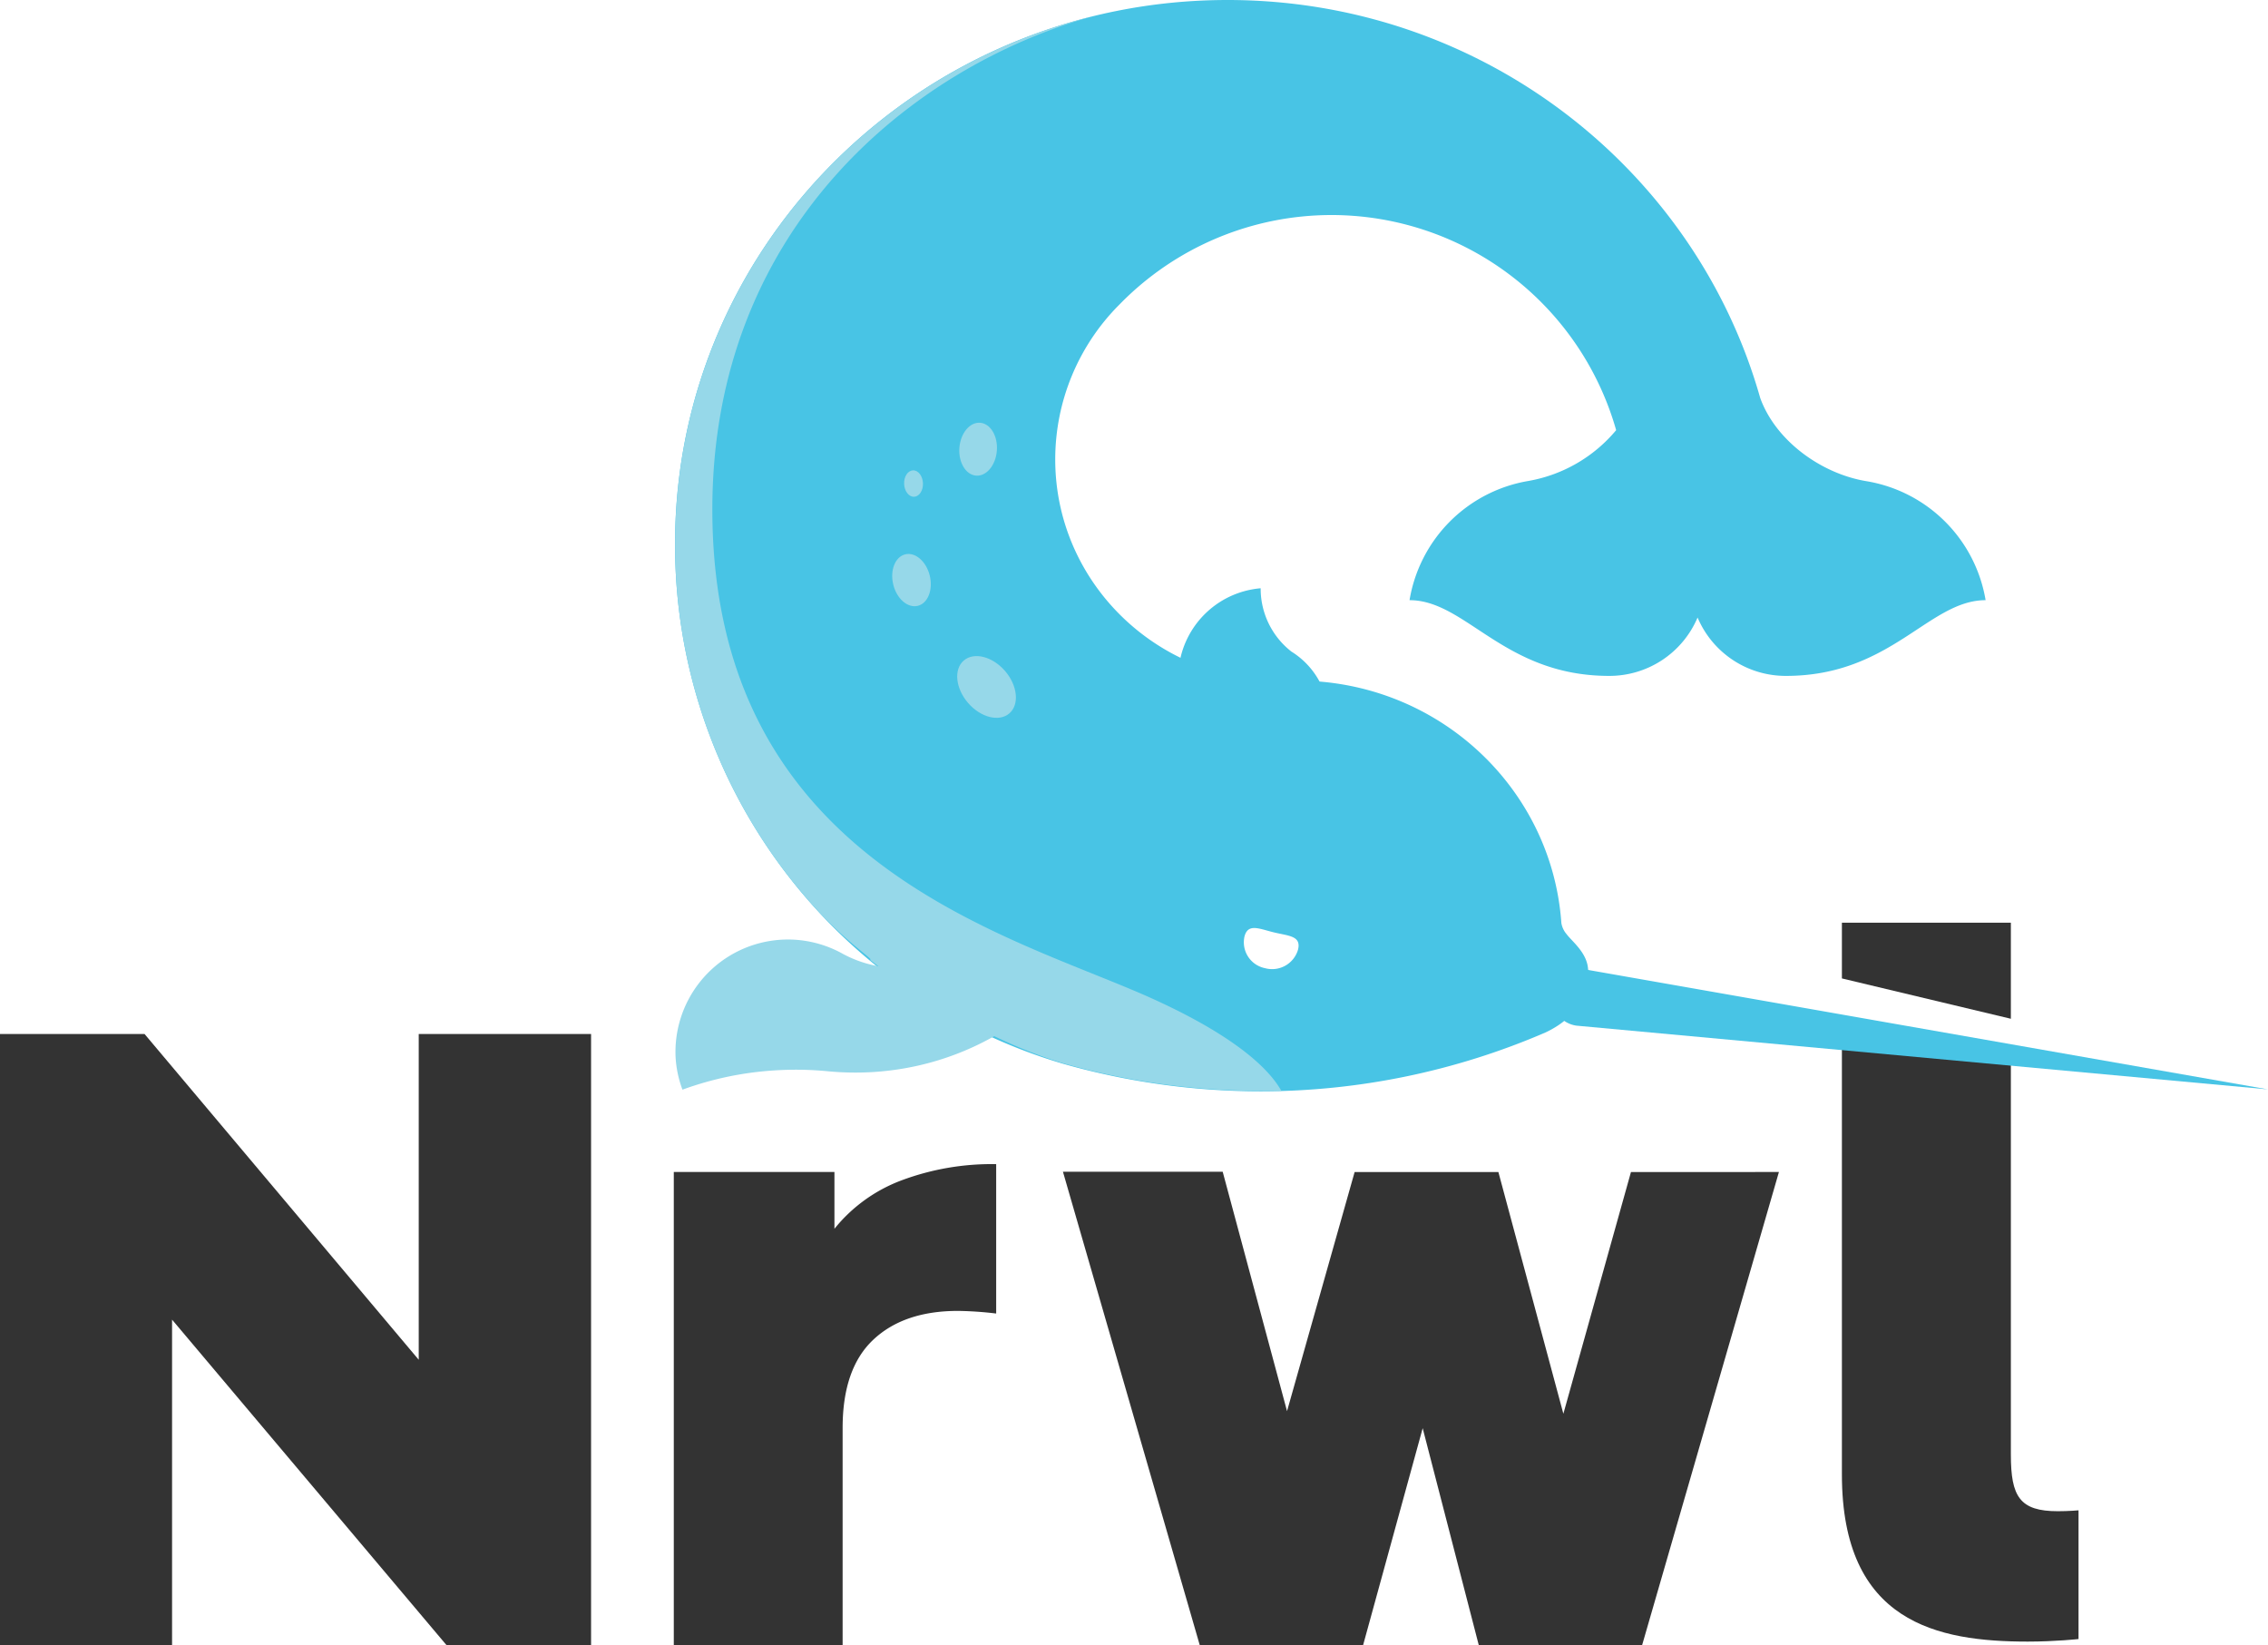
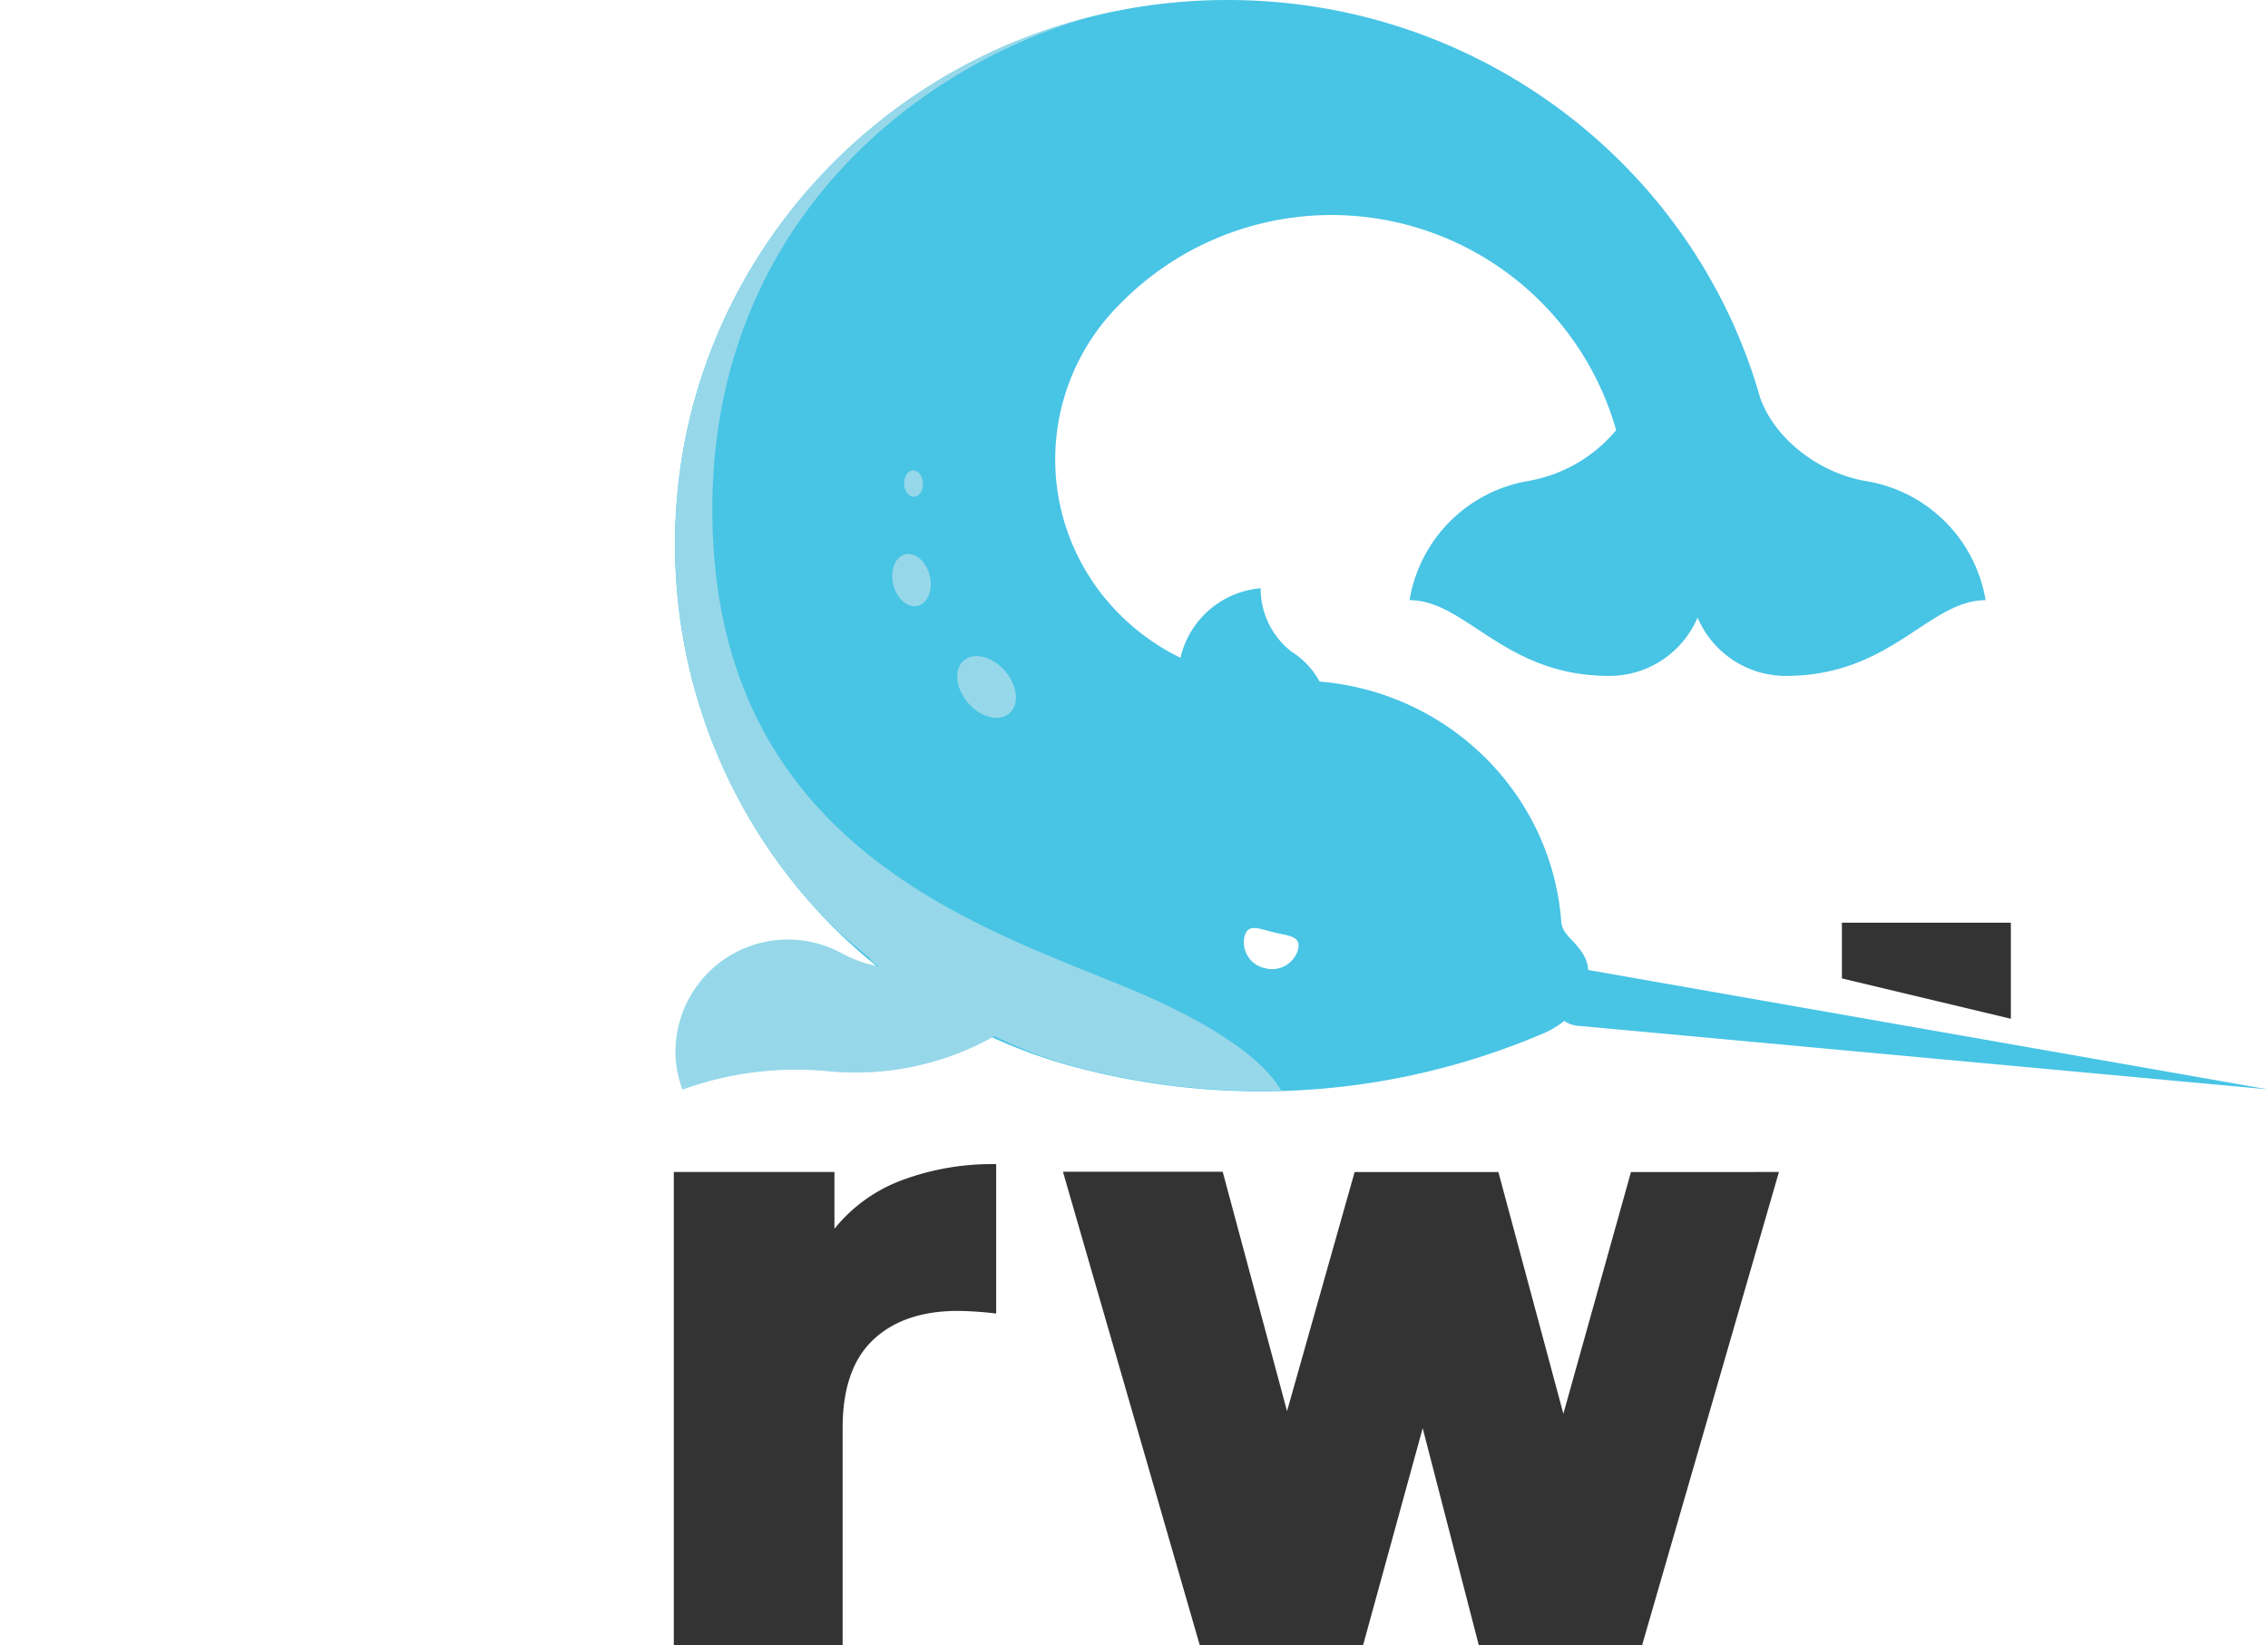
<svg xmlns="http://www.w3.org/2000/svg" viewBox="0 0 329.53 239.04" width="329.53" height="239.04">
  <defs>
    <style>.cls-1{fill:#333;}.cls-2{fill:#48c4e5;}.cls-3{fill:#96d8e9;}</style>
  </defs>
  <title>Nrwl_ColorVertical</title>
  <g id="Layer_2" data-name="Layer 2">
    <g id="Color_on_white_vertical" data-name="Color on white vertical">
      <g id="LOGO">
-         <path class="cls-1" d="M85.88,150.21V239h-21L25,191.71V239H0V150.21H21l39.84,47.33V150.21Z" />
        <path class="cls-1" d="M131,171.47a37.4,37.4,0,0,1,13.74-2.35v21.7a52,52,0,0,0-5.55-.38q-7.86,0-12.31,4.19t-4.45,12.81V239H97.9V170.26h23.34v8.25A22.74,22.74,0,0,1,131,171.47Z" />
        <path class="cls-1" d="M258.47,170.26,238.59,239H214.86l-8.15-31.52L198.05,239H174.32l-19.88-68.78h23.21L187,205l9.82-34.73h20.89l9.44,35.11,9.82-35.11Z" />
        <polygon class="cls-1" points="292.17 148 292.17 134.04 267.62 134.04 267.62 142.14 292.17 148" />
-         <path class="cls-1" d="M292.17,211.32V153.46l-24.55-2v62.74c0,21.54,13.91,24.28,27,24.28,4,0,7.38-.37,7.38-.37V219.41s-1.42.13-3,.13C293.45,219.54,292.17,217.42,292.17,211.32Z" />
        <g id="whale">
          <g id="bdy">
            <path id="bdy-2" data-name="bdy" class="cls-2" d="M98.08,79a78.6,78.6,0,0,0,56.39,75.54,105.11,105.11,0,0,0,28.68,4A104.47,104.47,0,0,0,224.53,150c5.29-2.47,6.22-6.38,6.22-8.93s-2.28-4.23-3.13-5.36a3.33,3.33,0,0,1-.76-1.61h0c-1.38-19.68-18-35.22-38.39-35.22H186c-18.05,0-32.68-14.39-32.68-32.15a31.81,31.81,0,0,1,9.34-22.5,43,43,0,0,1,72.16,18.26,21.4,21.4,0,0,1-12.75,7.38A21.05,21.05,0,0,0,204.8,87.19c8.23,0,13.7,11,29,11a13.91,13.91,0,0,0,12.85-8.48,13.9,13.9,0,0,0,12.85,8.48c15.28,0,20.75-11,29-11a21.05,21.05,0,0,0-17.27-17.28c-6.57-1.06-13.23-5.86-15.48-12.1h0C246.3,24.47,215.23,0,178.36,0,134,0,98.08,35.37,98.08,79Zm82.73,57.08c.5-2,2.13-1.15,4.28-.63s4,.5,3.51,2.5a3.92,3.92,0,0,1-4.8,2.7A3.84,3.84,0,0,1,180.81,136.08Z" />
            <path id="tusk" class="cls-2" d="M225.49,144.91a4.16,4.16,0,0,1,4.19-4.13,2.43,2.43,0,0,1,.38,0h0a7.44,7.44,0,0,1,.87.16l98.6,17.32L229.05,149h0A4.14,4.14,0,0,1,225.49,144.91Z" />
            <g id="right_fin" data-name="right fin">
              <path class="cls-2" d="M171.51,95.6a13.08,13.08,0,0,1,11.66-10.14v.07a11.58,11.58,0,0,0,4.47,9.13,11.58,11.58,0,0,1,4.11,4.4v4.19H171.51Z" />
            </g>
          </g>
          <g id="highlights">
            <path class="cls-3" d="M116.09,129.2a78.34,78.34,0,0,1-18-50.2c0-37,25.8-68,60.64-76.62C132.65,9.64,103.5,33.06,103.5,74c0,51.85,43.84,61.89,64.23,71.21,12.39,5.66,16.85,10.41,18.45,13.27-1,0-2,0-3,0a105.11,105.11,0,0,1-28.68-4c-9.57-2.85-20.5-9.15-28.12-15.06,1.07.16-5.4-3.57-11.75-12.14" />
            <ellipse class="cls-3" cx="132.43" cy="84.28" rx="2.73" ry="3.85" transform="translate(-16.15 33.65) rotate(-13.66)" />
            <ellipse class="cls-3" cx="143.34" cy="99.8" rx="3.55" ry="5.07" transform="translate(-30.38 117.88) rotate(-40.79)" />
-             <ellipse class="cls-3" cx="142.13" cy="65.26" rx="3.85" ry="2.73" transform="translate(66.36 202.08) rotate(-85.69)" />
            <ellipse class="cls-3" cx="132.73" cy="70.26" rx="1.37" ry="1.92" transform="translate(-2.98 5.94) rotate(-2.54)" />
            <path id="left_fin" data-name="left fin" class="cls-3" d="M151.5,145.48a40.6,40.6,0,0,1-21.06,9.88c-1.13.17-2.27.29-3.43.37a42.51,42.51,0,0,1-6.59-.09v0a48.28,48.28,0,0,0-8-.13,47.51,47.51,0,0,0-13.26,2.79h0a15.92,15.92,0,0,1-1-4.71,16.34,16.34,0,0,1,24.34-15h0a17.08,17.08,0,0,0,9.13,2,16.42,16.42,0,0,0,8.12-2.76s1.86-1.62,6.29,1.19C152.5,143.11,151.5,145.48,151.5,145.48Z" />
          </g>
        </g>
      </g>
    </g>
  </g>
</svg>